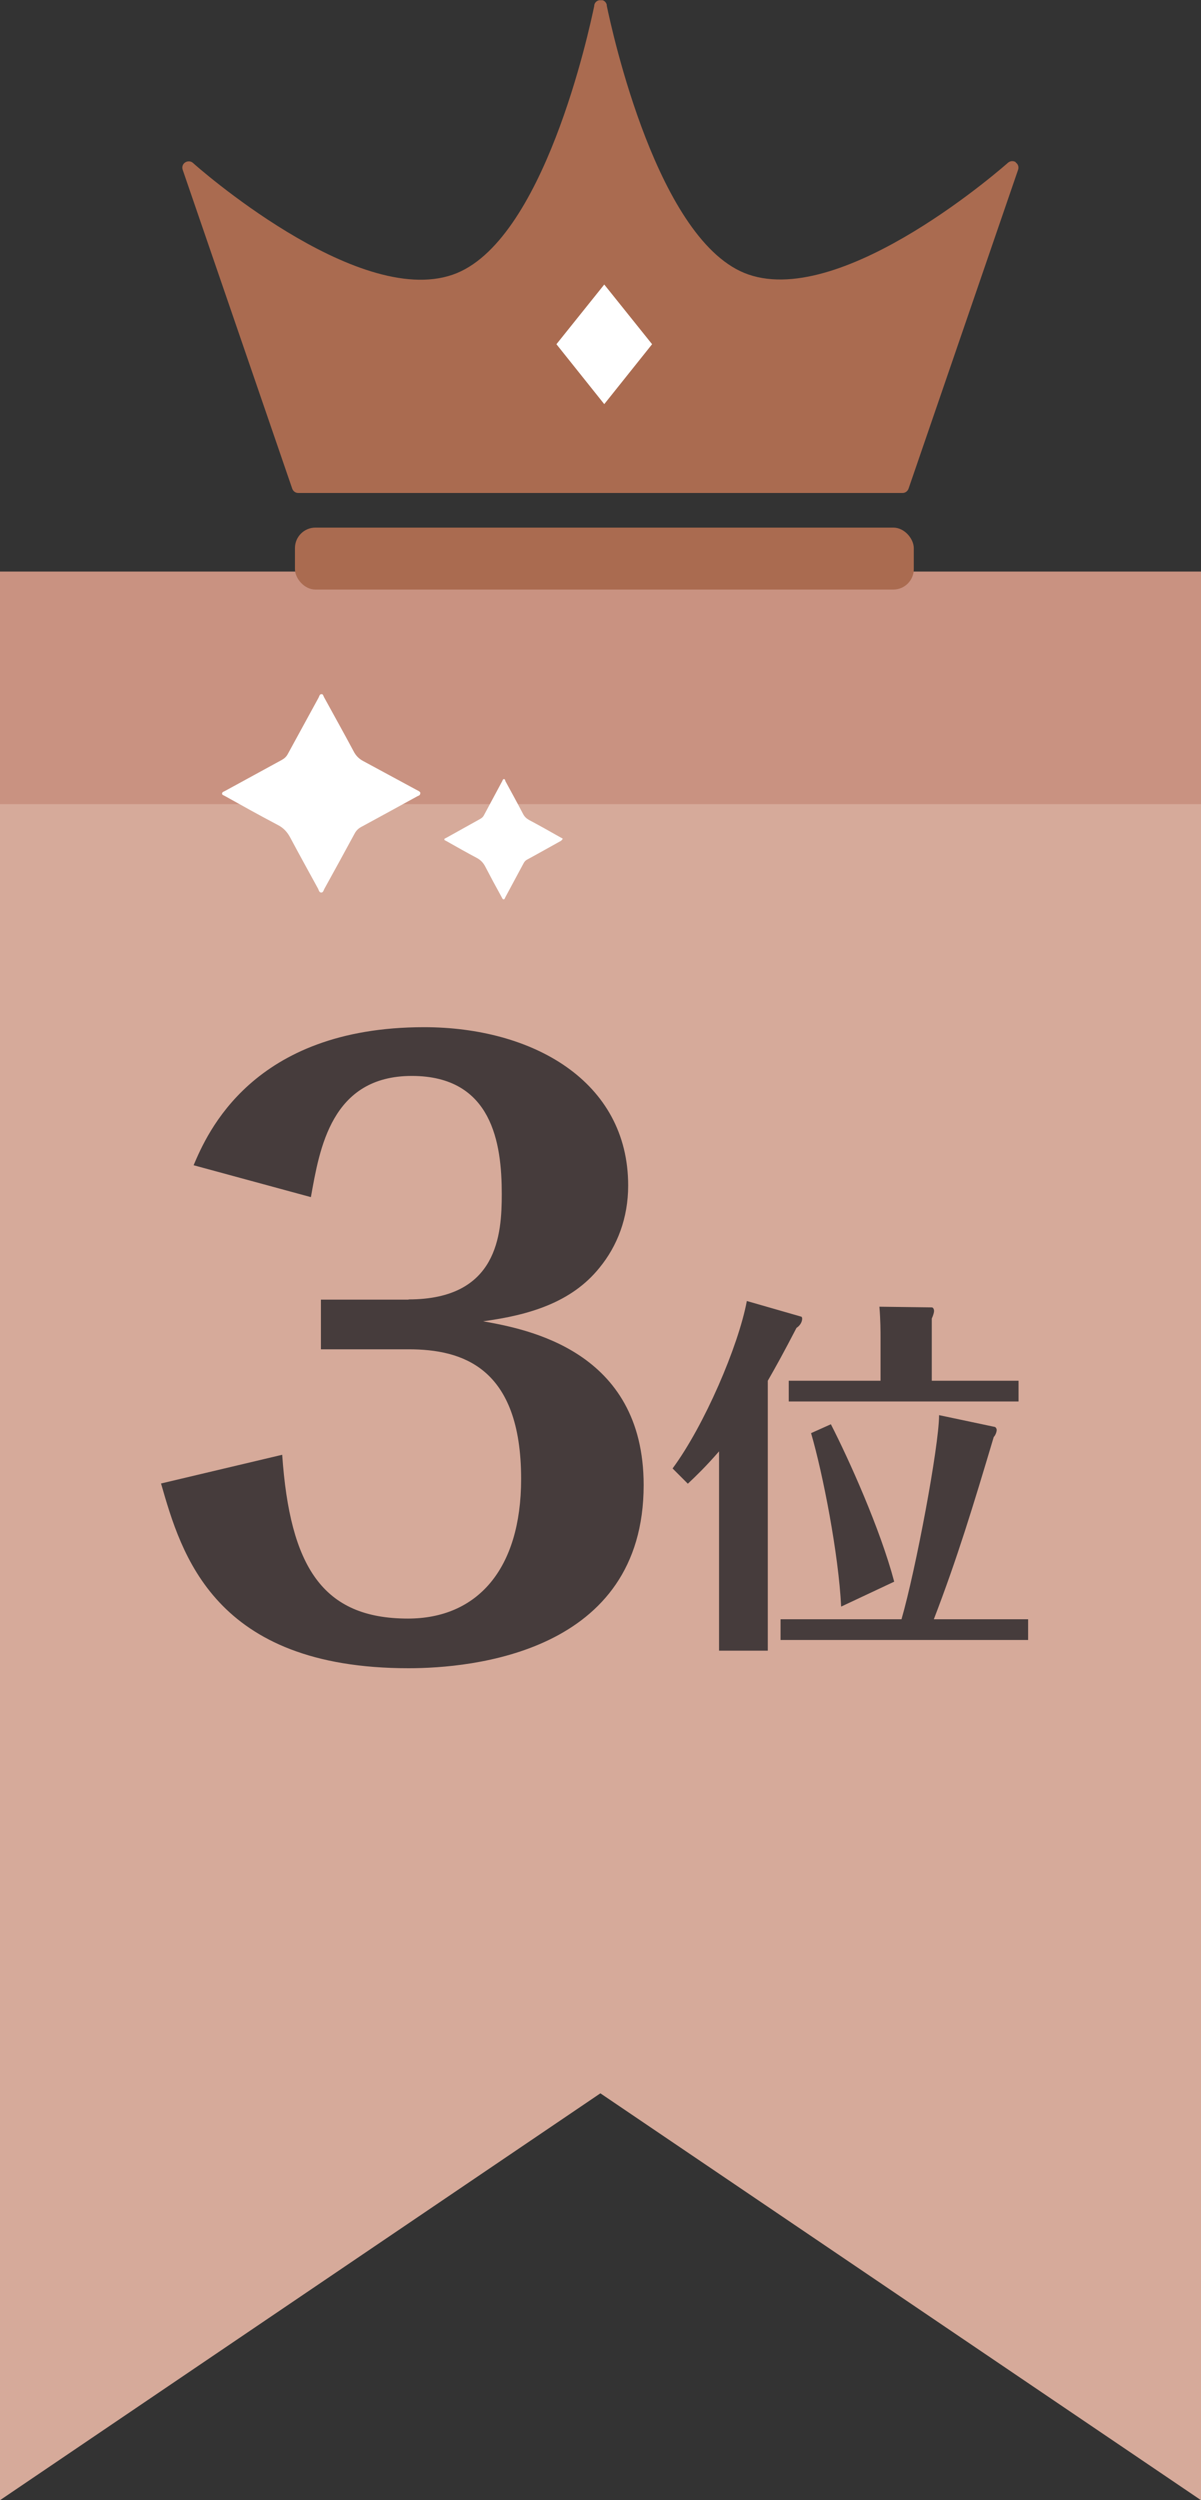
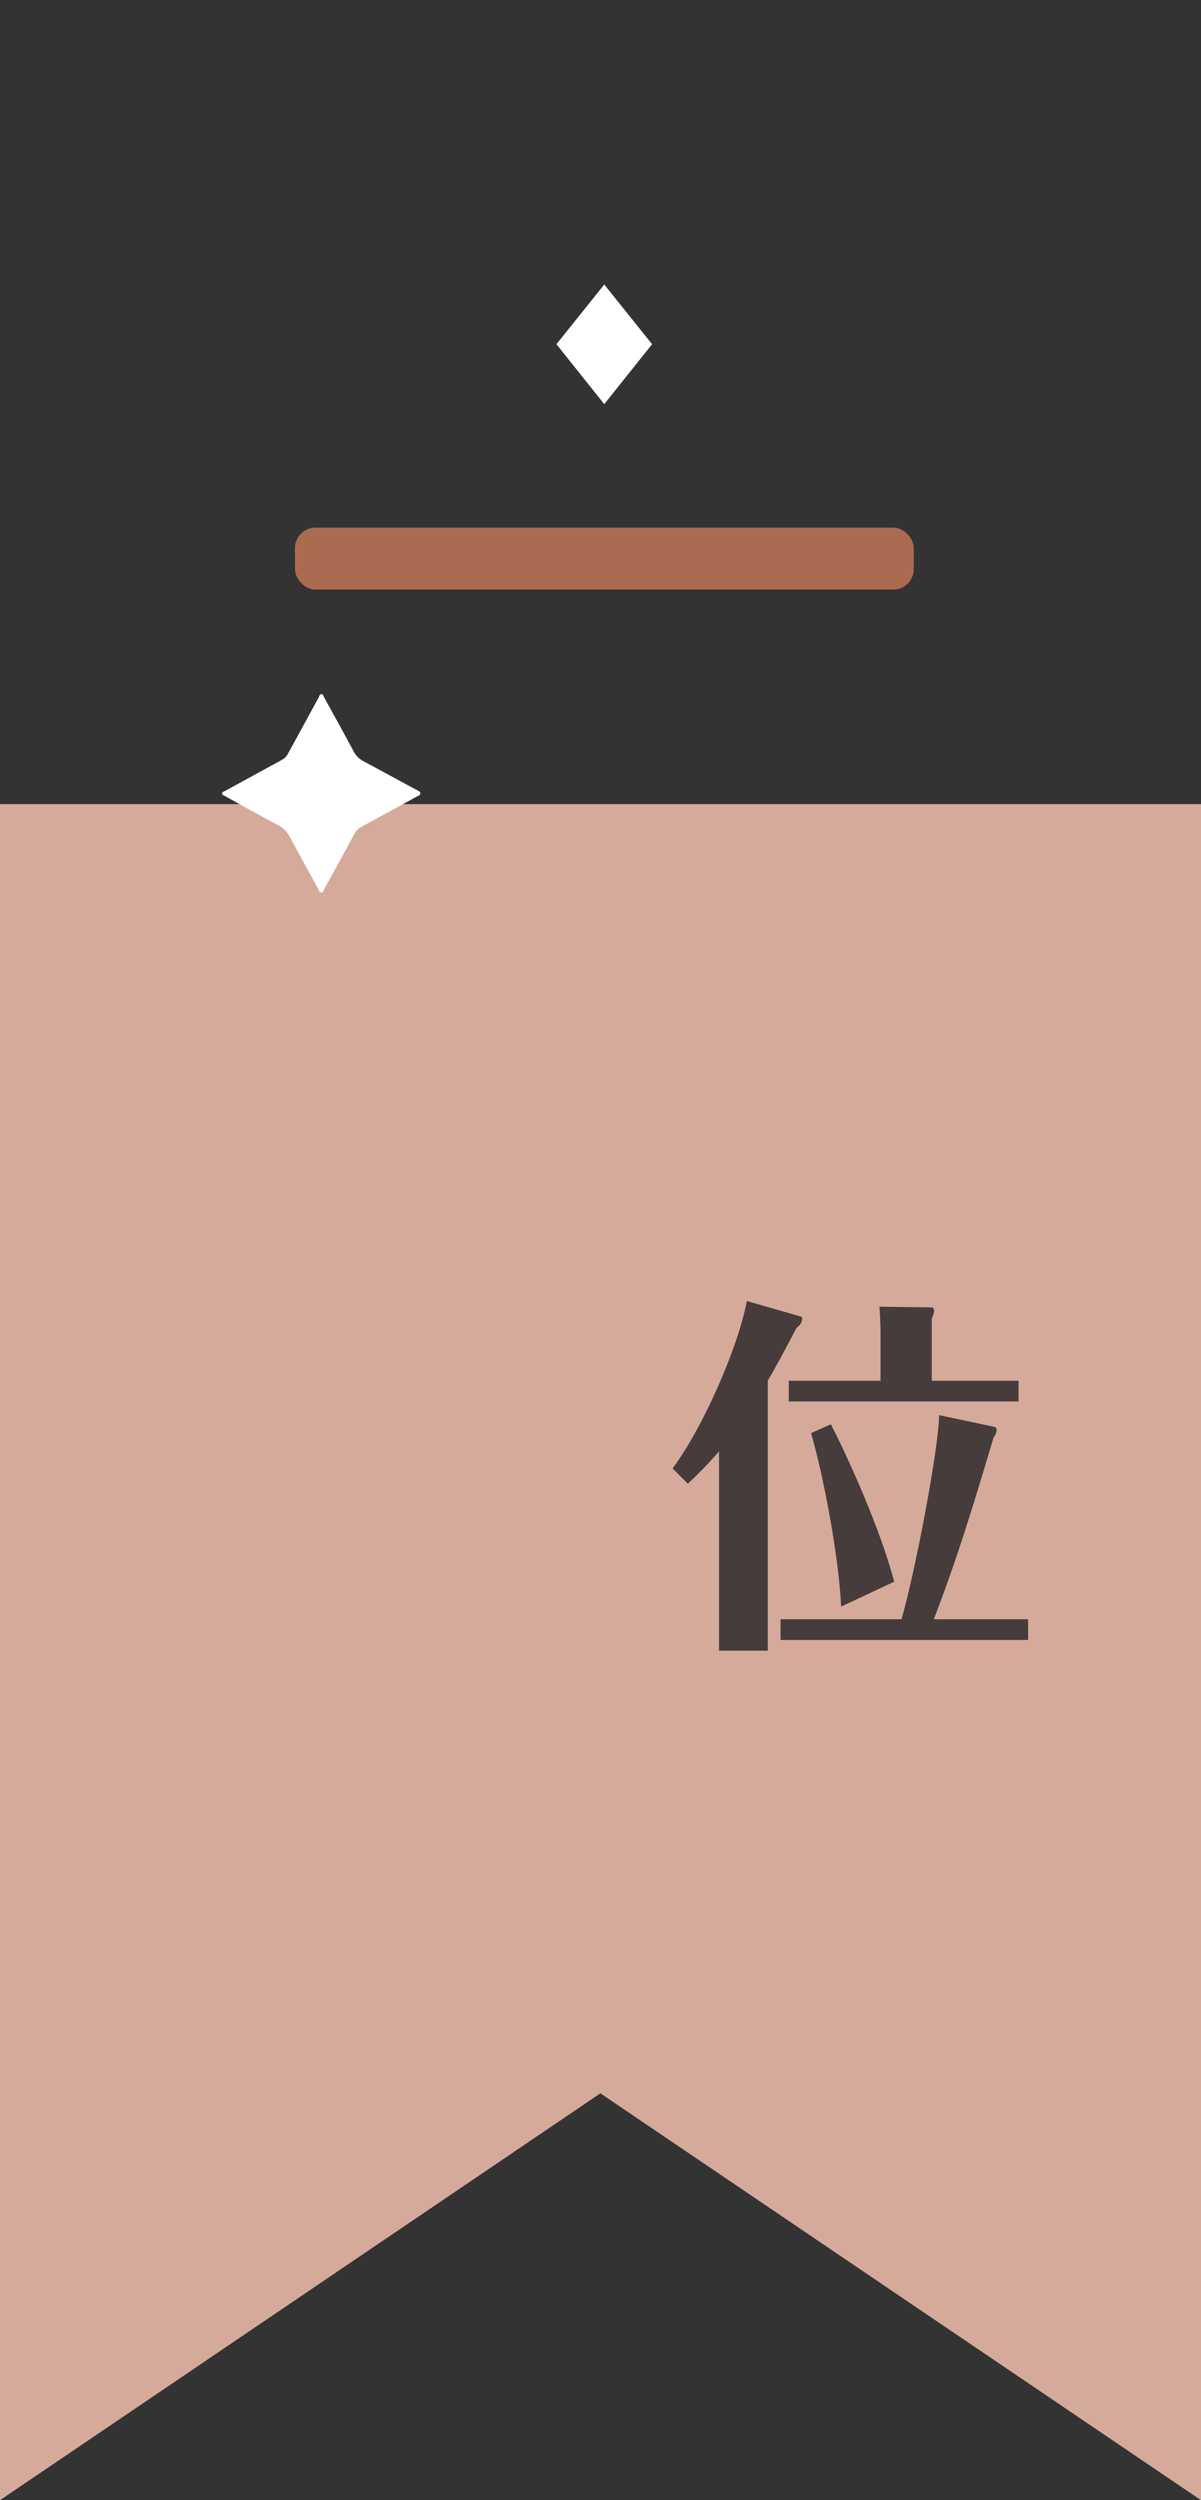
<svg xmlns="http://www.w3.org/2000/svg" id="_レイヤー_2" data-name="レイヤー 2" viewBox="0 0 52.73 109.75">
  <rect x="0" y="0" width="52.73" height="109.75" fill="#333333" stroke="none" />
  <defs>
    <style>
      .cls-1 {
        fill: #d6aa9a;
      }

      .cls-2 {
        fill: #463c3c;
      }

      .cls-3 {
        fill: #fff;
      }

      .cls-4 {
        fill: #aa6b50;
      }

      .cls-5 {
        fill: #c99281;
      }
    </style>
  </defs>
  <g id="Layer_1" data-name="Layer 1">
    <g>
      <g>
-         <rect class="cls-5" y="25.09" width="52.73" height="10.22" />
        <polygon class="cls-1" points="0 35.3 0 109.75 26.36 91.89 52.73 109.75 52.73 35.3 0 35.3" />
      </g>
      <g>
        <g>
-           <path class="cls-4" d="M44.6,7.12c-.11-.07-.24-.06-.34.02-.07.06-7.17,6.37-11.4,4.91-3.98-1.37-6-10.74-6.22-11.8,0,0,0-.01,0-.02,0-.06-.04-.12-.08-.16-.03-.03-.07-.05-.1-.06-.01,0-.02,0-.04,0,0,0-.01,0-.03,0-.04,0-.07,0-.08,0-.12.02-.21.12-.22.23,0,0,0,.01,0,.02-.22,1.06-2.23,10.43-6.22,11.8-4.24,1.46-11.33-4.84-11.4-4.91-.09-.08-.23-.09-.34-.02-.11.07-.15.2-.11.32l4.81,14c.04.11.14.19.26.19h26.54c.12,0,.22-.08.26-.19l4.81-14c.04-.12,0-.25-.11-.32Z" />
          <rect class="cls-4" x="12.95" y="23.16" width="27.17" height="2.72" rx=".9" ry=".9" />
        </g>
        <polygon class="cls-3" points="26.53 12.49 24.43 15.11 26.53 17.74 28.63 15.11 26.53 12.49" />
      </g>
-       <path class="cls-2" d="M17.94,57.04c3.92,0,4.09-2.86,4.09-4.63,0-2.21-.41-5.18-3.95-5.18s-4.05,3.2-4.43,5.32l-5.15-1.4c.58-1.36,2.56-6.06,10.12-6.06,4.74,0,8.96,2.35,8.96,6.95,0,1.43-.48,2.66-1.26,3.61-1.23,1.53-3.1,2.08-5.11,2.35,1.88.34,7.05,1.26,7.05,7.19,0,7.36-7.56,8.04-10.32,8.04-8.55,0-9.98-5.01-10.87-8.11l5.32-1.26c.34,4.91,1.77,7.19,5.52,7.19,3.03,0,4.97-2.15,4.97-6.13,0-4.91-2.59-5.69-4.94-5.69h-3.85v-2.18h3.85Z" />
      <path class="cls-2" d="M33.73,72.46h-2.16v-8.75c-.6.69-1.01,1.08-1.37,1.42l-.67-.67c1.39-1.88,2.89-5.37,3.26-7.35l2.4.69s.03.03.03.08c0,.1-.05.28-.25.41-.56,1.08-.92,1.73-1.26,2.32v11.85ZM45.14,71.08v.91h-10.87v-.91h5.31c.62-2.14,1.65-7.61,1.65-8.96l2.46.52s.07.05.07.13-.05.23-.13.31c-.91,3.05-1.6,5.32-2.63,8h4.15ZM44.72,60.61v.91h-10.09v-.91h4.03v-1.89c0-.25,0-.78-.05-1.36l2.3.03c.06,0,.1.08.1.16,0,.05-.03.18-.1.33v2.73h3.8ZM36.93,70.52c-.11-2.29-.8-5.83-1.32-7.61l.87-.39c.78,1.52,2.17,4.6,2.78,6.91l-2.32,1.09Z" />
      <g>
        <path class="cls-3" d="M18.45,34.83c0,.08-.07.1-.12.12-.82.45-1.64.9-2.47,1.35-.13.07-.22.16-.29.29-.44.81-.88,1.62-1.33,2.43-.03.06-.05.15-.12.16-.1.01-.12-.09-.15-.16-.41-.75-.82-1.49-1.22-2.24-.13-.25-.3-.44-.56-.57-.78-.41-1.55-.84-2.32-1.27-.05-.03-.12-.04-.12-.1,0-.08.08-.09.13-.12.83-.45,1.66-.91,2.49-1.36.11-.06.2-.14.26-.25.45-.83.91-1.66,1.36-2.49.03-.06.04-.15.13-.15.07,0,.08.09.11.14.43.79.87,1.57,1.29,2.36.1.2.24.34.43.44.78.42,1.55.84,2.33,1.26.07.04.15.06.18.14Z" />
-         <path class="cls-3" d="M24.7,36.83s-.04.06-.07.08c-.49.27-.98.55-1.48.82-.08.04-.13.1-.17.18-.26.49-.53.98-.79,1.47-.02.04-.03.09-.07.1-.06,0-.07-.06-.09-.09-.25-.45-.49-.9-.73-1.36-.08-.15-.18-.26-.33-.35-.47-.25-.93-.51-1.39-.77-.03-.02-.07-.02-.07-.06,0-.05.05-.05.08-.07.5-.28.99-.55,1.49-.83.07-.04.12-.08.16-.15.27-.5.54-1.01.81-1.51.02-.03.02-.09.08-.09.04,0,.05.05.06.09.26.48.52.95.77,1.43.06.12.14.2.26.27.47.25.93.51,1.39.77.04.02.09.04.11.08Z" />
      </g>
    </g>
  </g>
</svg>